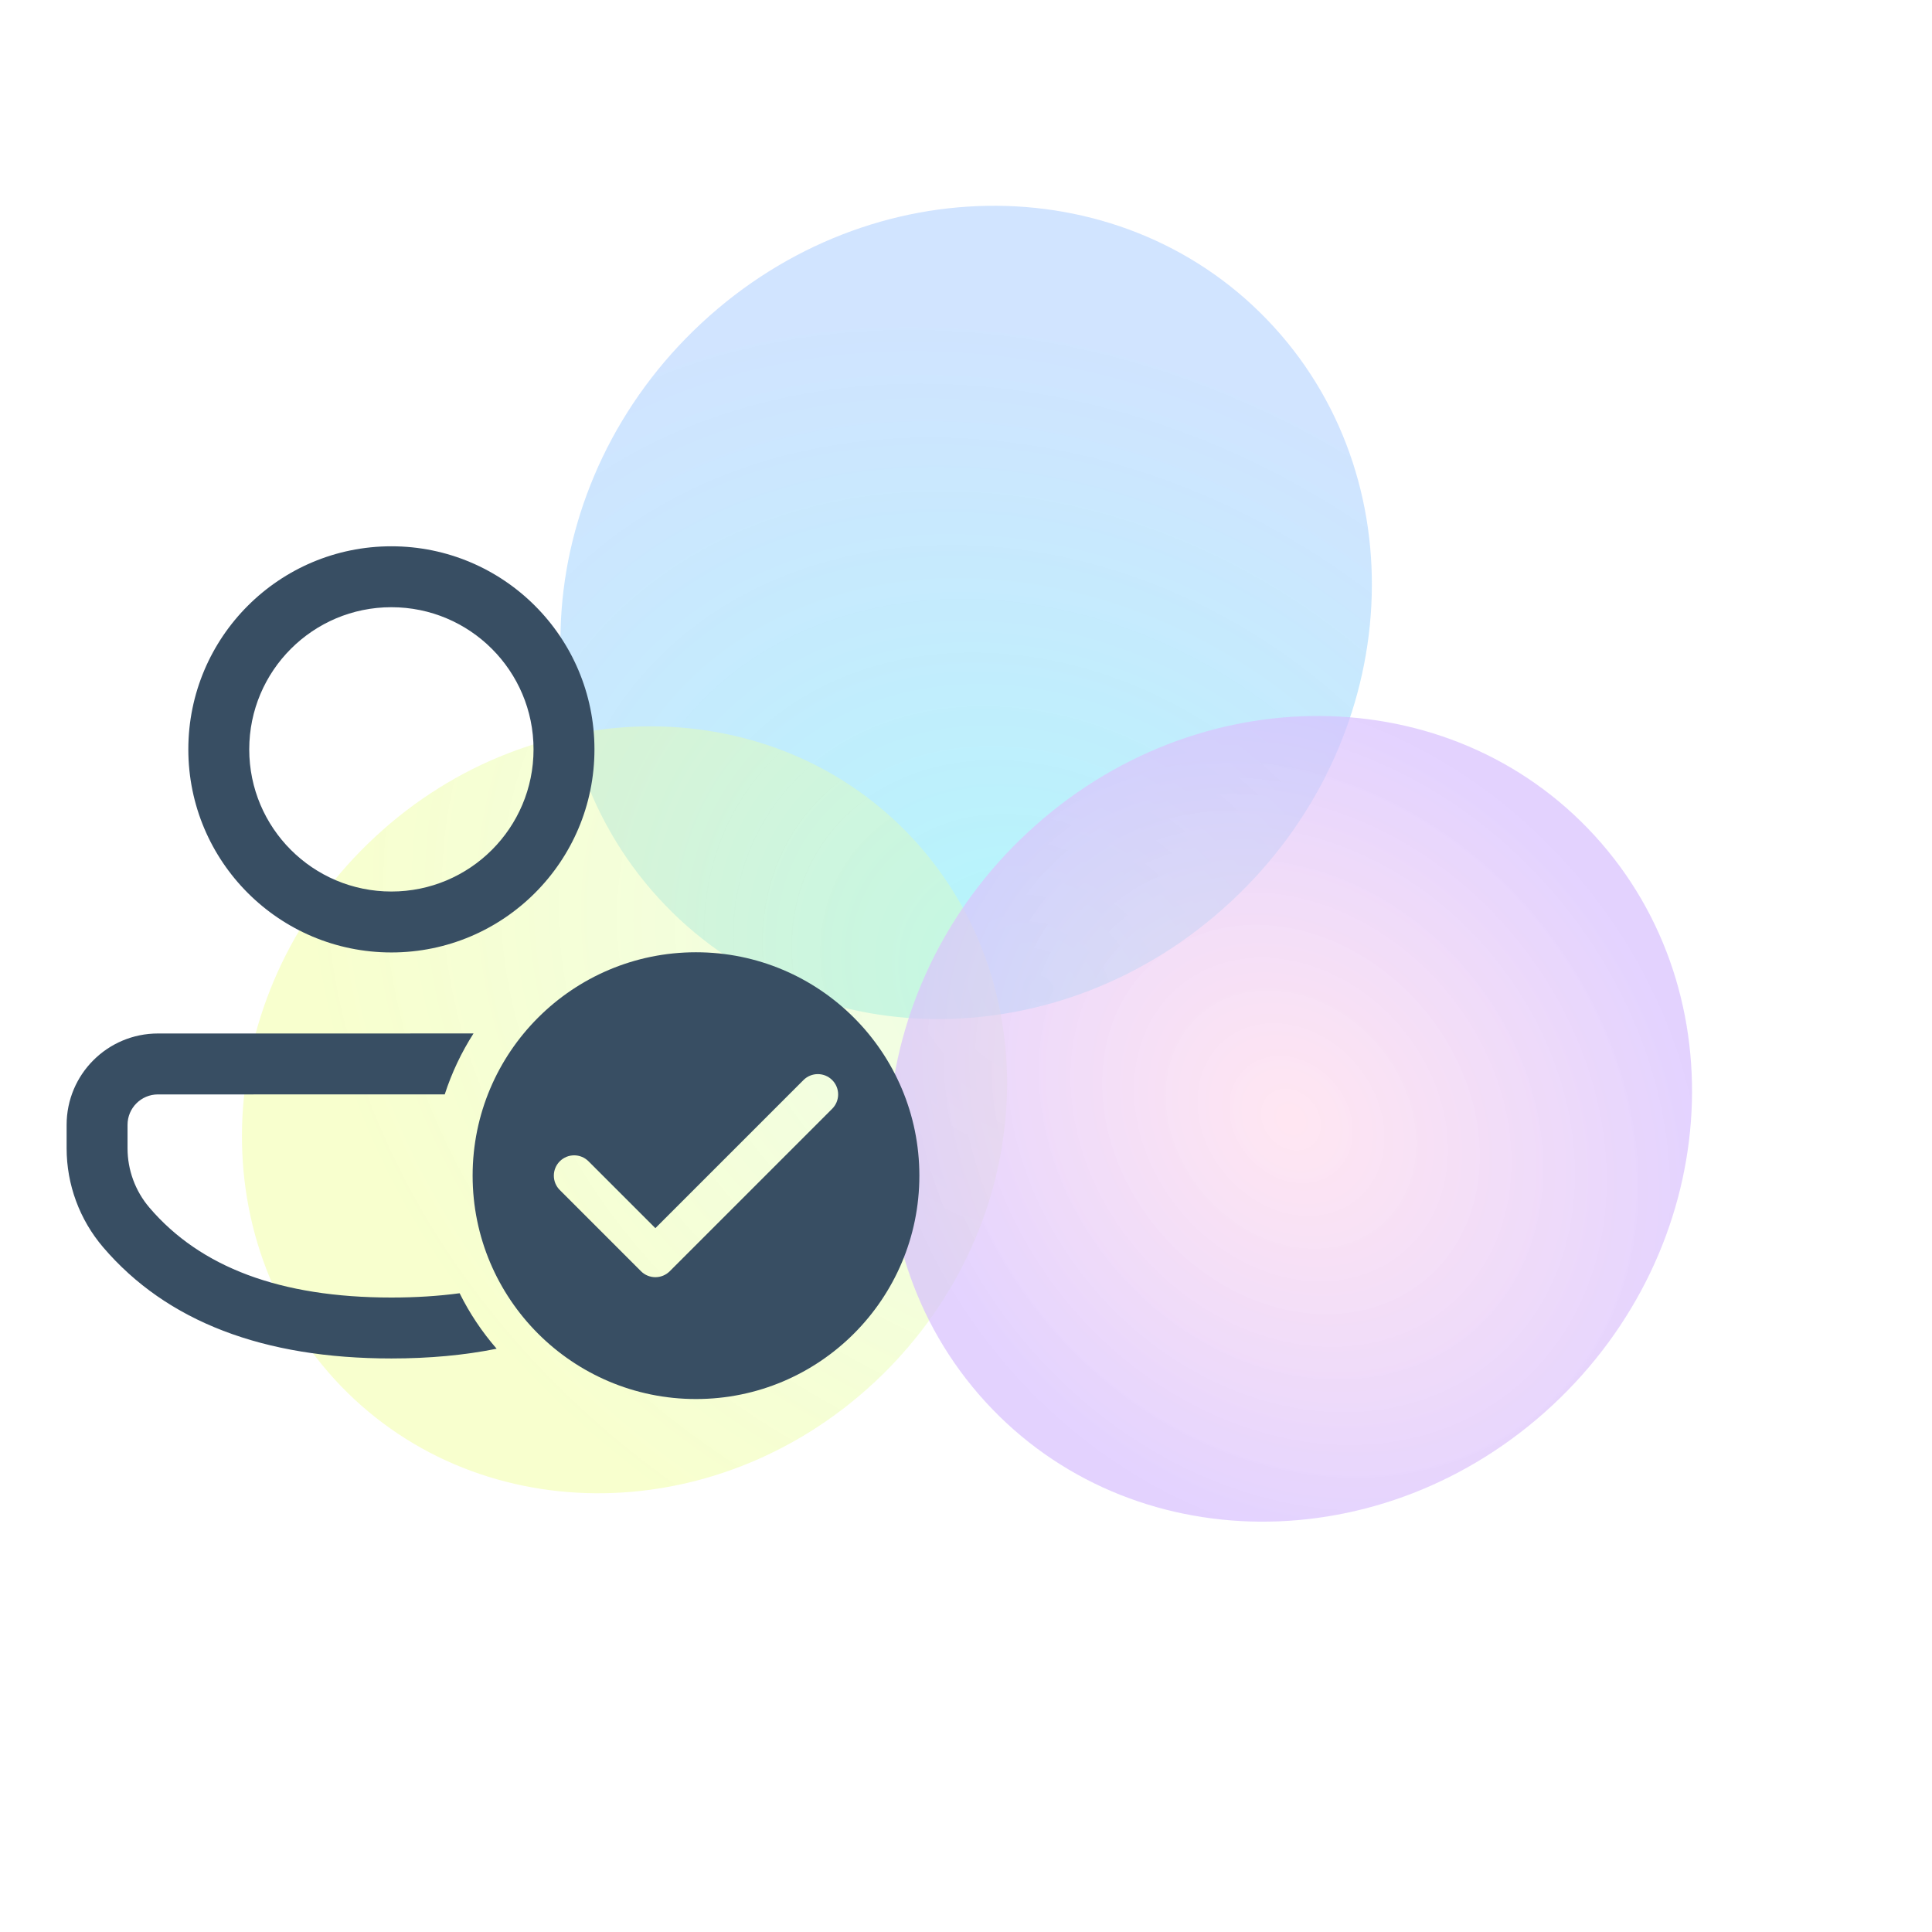
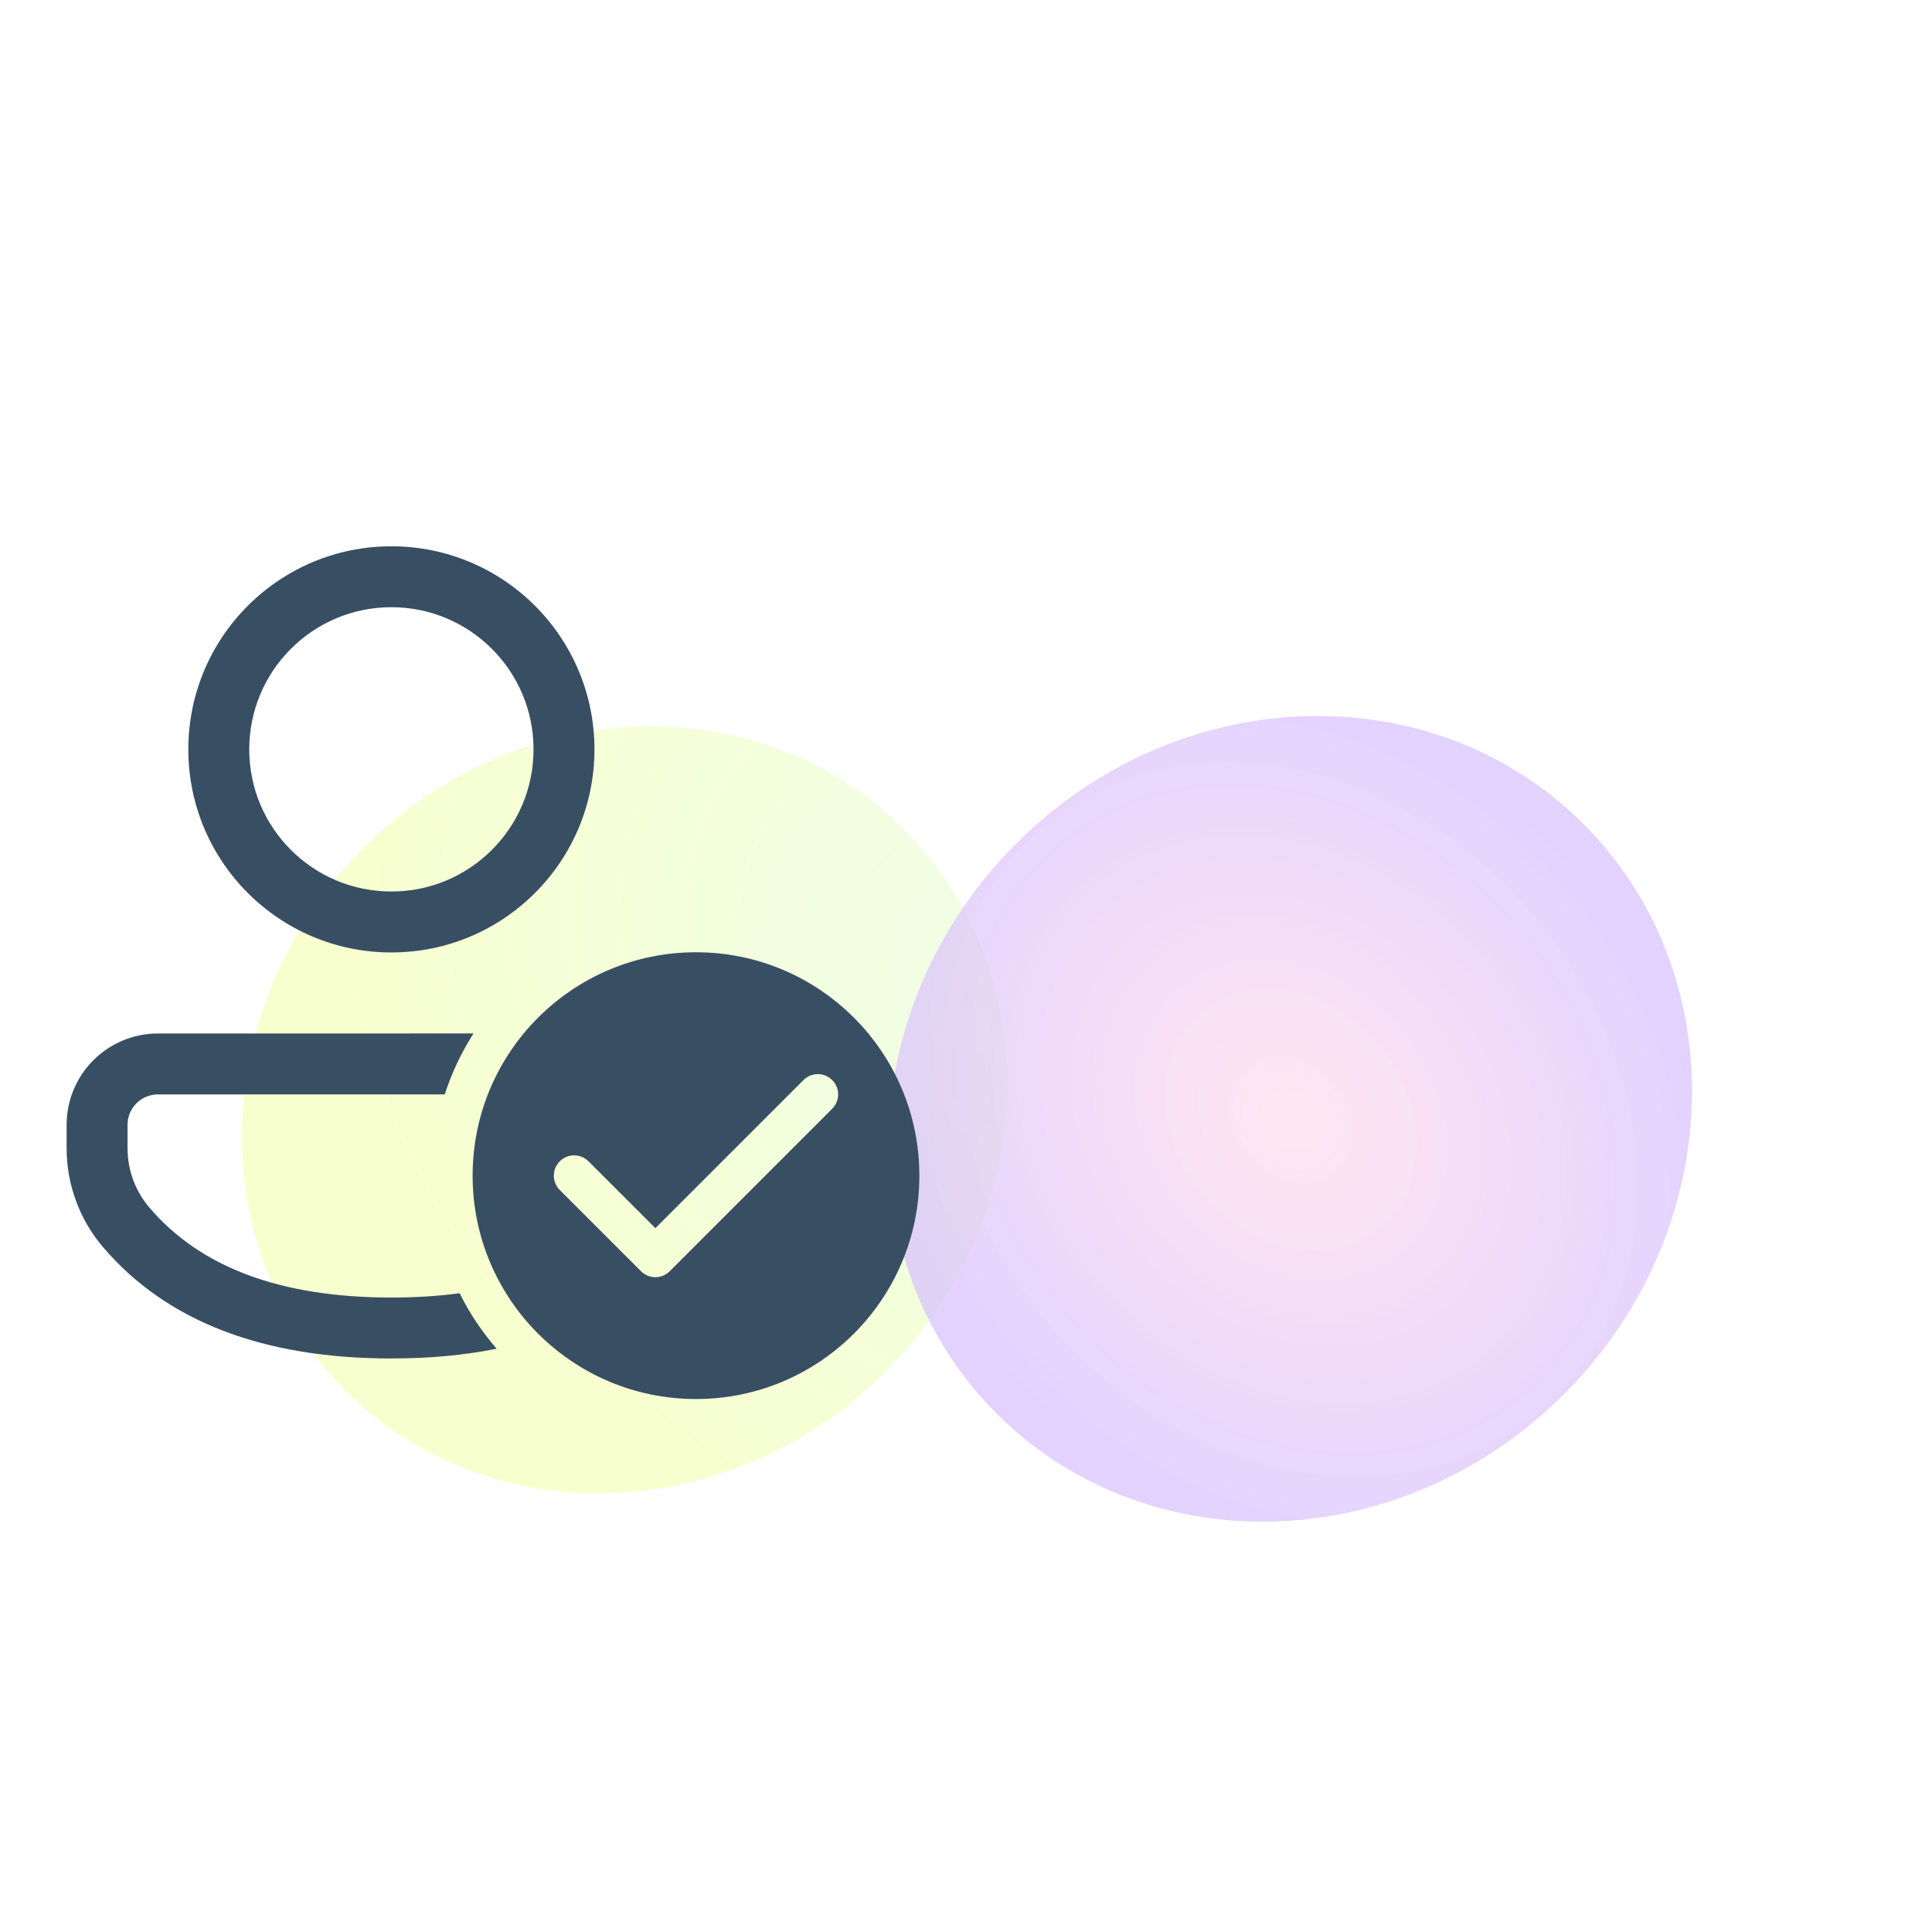
<svg xmlns="http://www.w3.org/2000/svg" width="145" height="145" viewBox="0 0 145 145" fill="none">
  <g clip-path="url(#clip0_118_549)">
    <g opacity="0.5">
      <g filter="url(#filter0_f_118_549)">
-         <path d="M92.363 67.688C79.612 79.527 60.387 79.397 49.424 67.399C38.46 55.401 39.91 36.077 52.662 24.239C65.413 12.4 84.638 12.53 95.601 24.528C106.564 36.526 105.115 55.85 92.363 67.688Z" fill="url(#paint0_radial_118_549)" />
        <path d="M65.59 103.779C53.565 114.942 35.437 114.82 25.099 103.506C14.762 92.193 16.129 73.971 28.153 62.808C40.177 51.645 58.305 51.767 68.643 63.081C78.981 74.394 77.614 92.616 65.59 103.779Z" fill="url(#paint1_radial_118_549)" />
        <path d="M116.491 105.491C103.858 117.219 84.814 117.091 73.953 105.205C63.092 93.319 64.528 74.176 77.16 62.448C89.793 50.721 108.838 50.849 119.698 62.735C130.559 74.621 129.123 93.763 116.491 105.491Z" fill="url(#paint2_radial_118_549)" />
      </g>
    </g>
    <path d="M52.235 71.469C61.494 71.469 69 78.975 69 88.234C69 97.494 61.494 105 52.235 105C42.976 105 35.471 97.494 35.471 88.234C35.471 78.975 42.976 71.469 52.235 71.469ZM44.169 87.157C43.573 86.561 42.608 86.561 42.013 87.157C41.418 87.752 41.418 88.717 42.013 89.312L48.109 95.409C48.705 96.004 49.67 96.004 50.265 95.409L62.457 83.216C63.053 82.62 63.053 81.655 62.457 81.06C61.862 80.465 60.897 80.465 60.302 81.06L49.187 92.175L44.169 87.157ZM35.538 77.563C34.634 78.976 33.904 80.51 33.378 82.137L11.855 82.138C10.594 82.138 9.572 83.16 9.572 84.42V86.181C9.572 87.814 10.155 89.394 11.215 90.635C15.035 95.109 21.028 97.382 29.374 97.382C31.192 97.382 32.899 97.275 34.496 97.06C35.243 98.568 36.181 99.966 37.274 101.225C34.849 101.713 32.213 101.955 29.374 101.955C19.785 101.955 12.512 99.196 7.738 93.605C5.971 91.535 5 88.903 5 86.181V84.42C5 80.634 8.069 77.565 11.855 77.565L35.538 77.563ZM29.374 41C37.791 41 44.615 47.824 44.615 56.242C44.615 64.659 37.791 71.483 29.374 71.483C20.957 71.483 14.134 64.659 14.134 56.242C14.134 47.824 20.957 41 29.374 41ZM29.374 45.572C23.482 45.572 18.706 50.349 18.706 56.242C18.706 62.134 23.482 66.91 29.374 66.91C35.266 66.91 40.043 62.134 40.043 56.242C40.043 50.349 35.266 45.572 29.374 45.572Z" fill="#384E63" />
  </g>
  <defs>
    <filter id="filter0_f_118_549" x="-11.84" y="-14.556" width="168.828" height="158.76" filterUnits="userSpaceOnUse" color-interpolation-filters="sRGB">
      <feFlood flood-opacity="0" result="BackgroundImageFix" />
      <feBlend mode="normal" in="SourceGraphic" in2="BackgroundImageFix" result="shape" />
      <feGaussianBlur stdDeviation="15" result="effect1_foregroundBlur_118_549" />
    </filter>
    <radialGradient id="paint0_radial_118_549" cx="0" cy="0" r="1" gradientUnits="userSpaceOnUse" gradientTransform="translate(78.234 74.126) rotate(121.623) scale(47.999 59.194)">
      <stop stop-color="#01E5F0" stop-opacity="0.6" />
      <stop offset="1" stop-color="#4791FF" stop-opacity="0.5" />
    </radialGradient>
    <radialGradient id="paint1_radial_118_549" cx="0" cy="0" r="1" gradientUnits="userSpaceOnUse" gradientTransform="translate(78.234 74.126) rotate(121.623) scale(47.999 59.194)">
      <stop stop-color="#B5F888" stop-opacity="0.4" />
      <stop offset="1" stop-color="#E3FF39" stop-opacity="0.5" />
    </radialGradient>
    <radialGradient id="paint2_radial_118_549" cx="0" cy="0" r="1" gradientUnits="userSpaceOnUse" gradientTransform="translate(96.891 84.022) rotate(139.069) scale(28.224 34.211)">
      <stop offset="0.015" stop-color="#FFADD4" stop-opacity="0.6" />
      <stop offset="1" stop-color="#AF80FE" stop-opacity="0.7" />
    </radialGradient>
    <clipPath id="clip0_118_549">
      <rect width="145" height="145" fill="white" />
    </clipPath>
  </defs>
</svg>